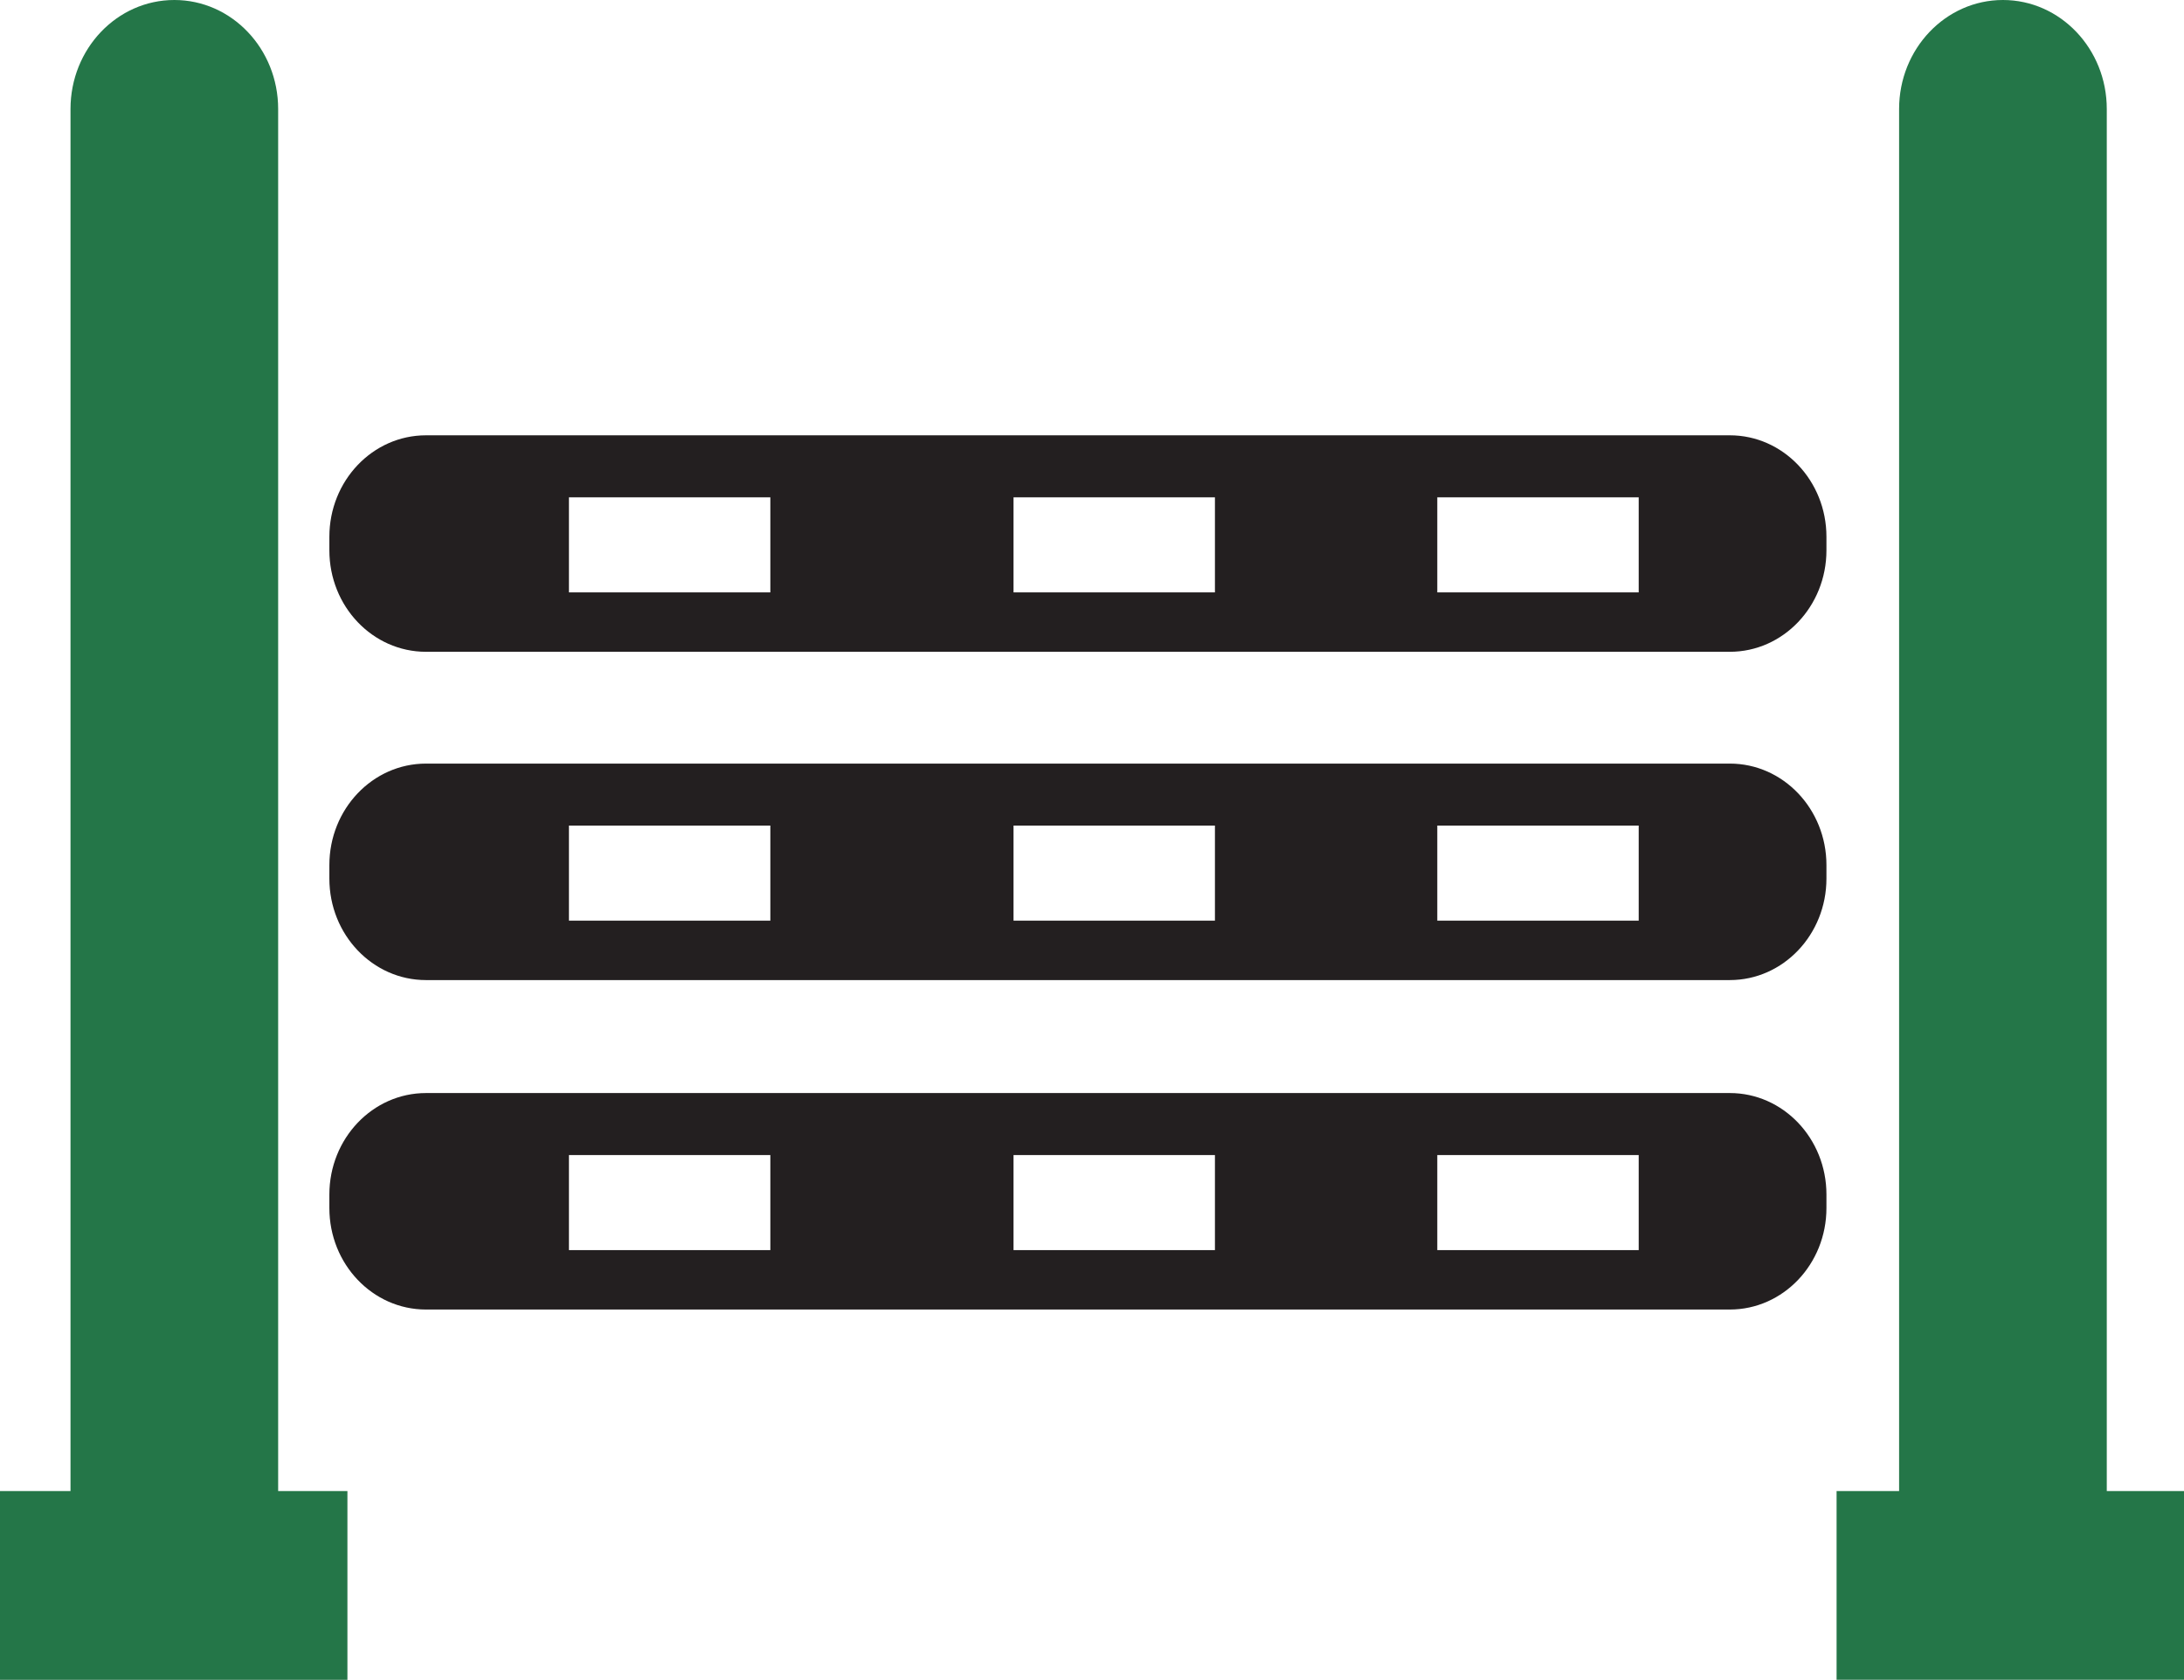
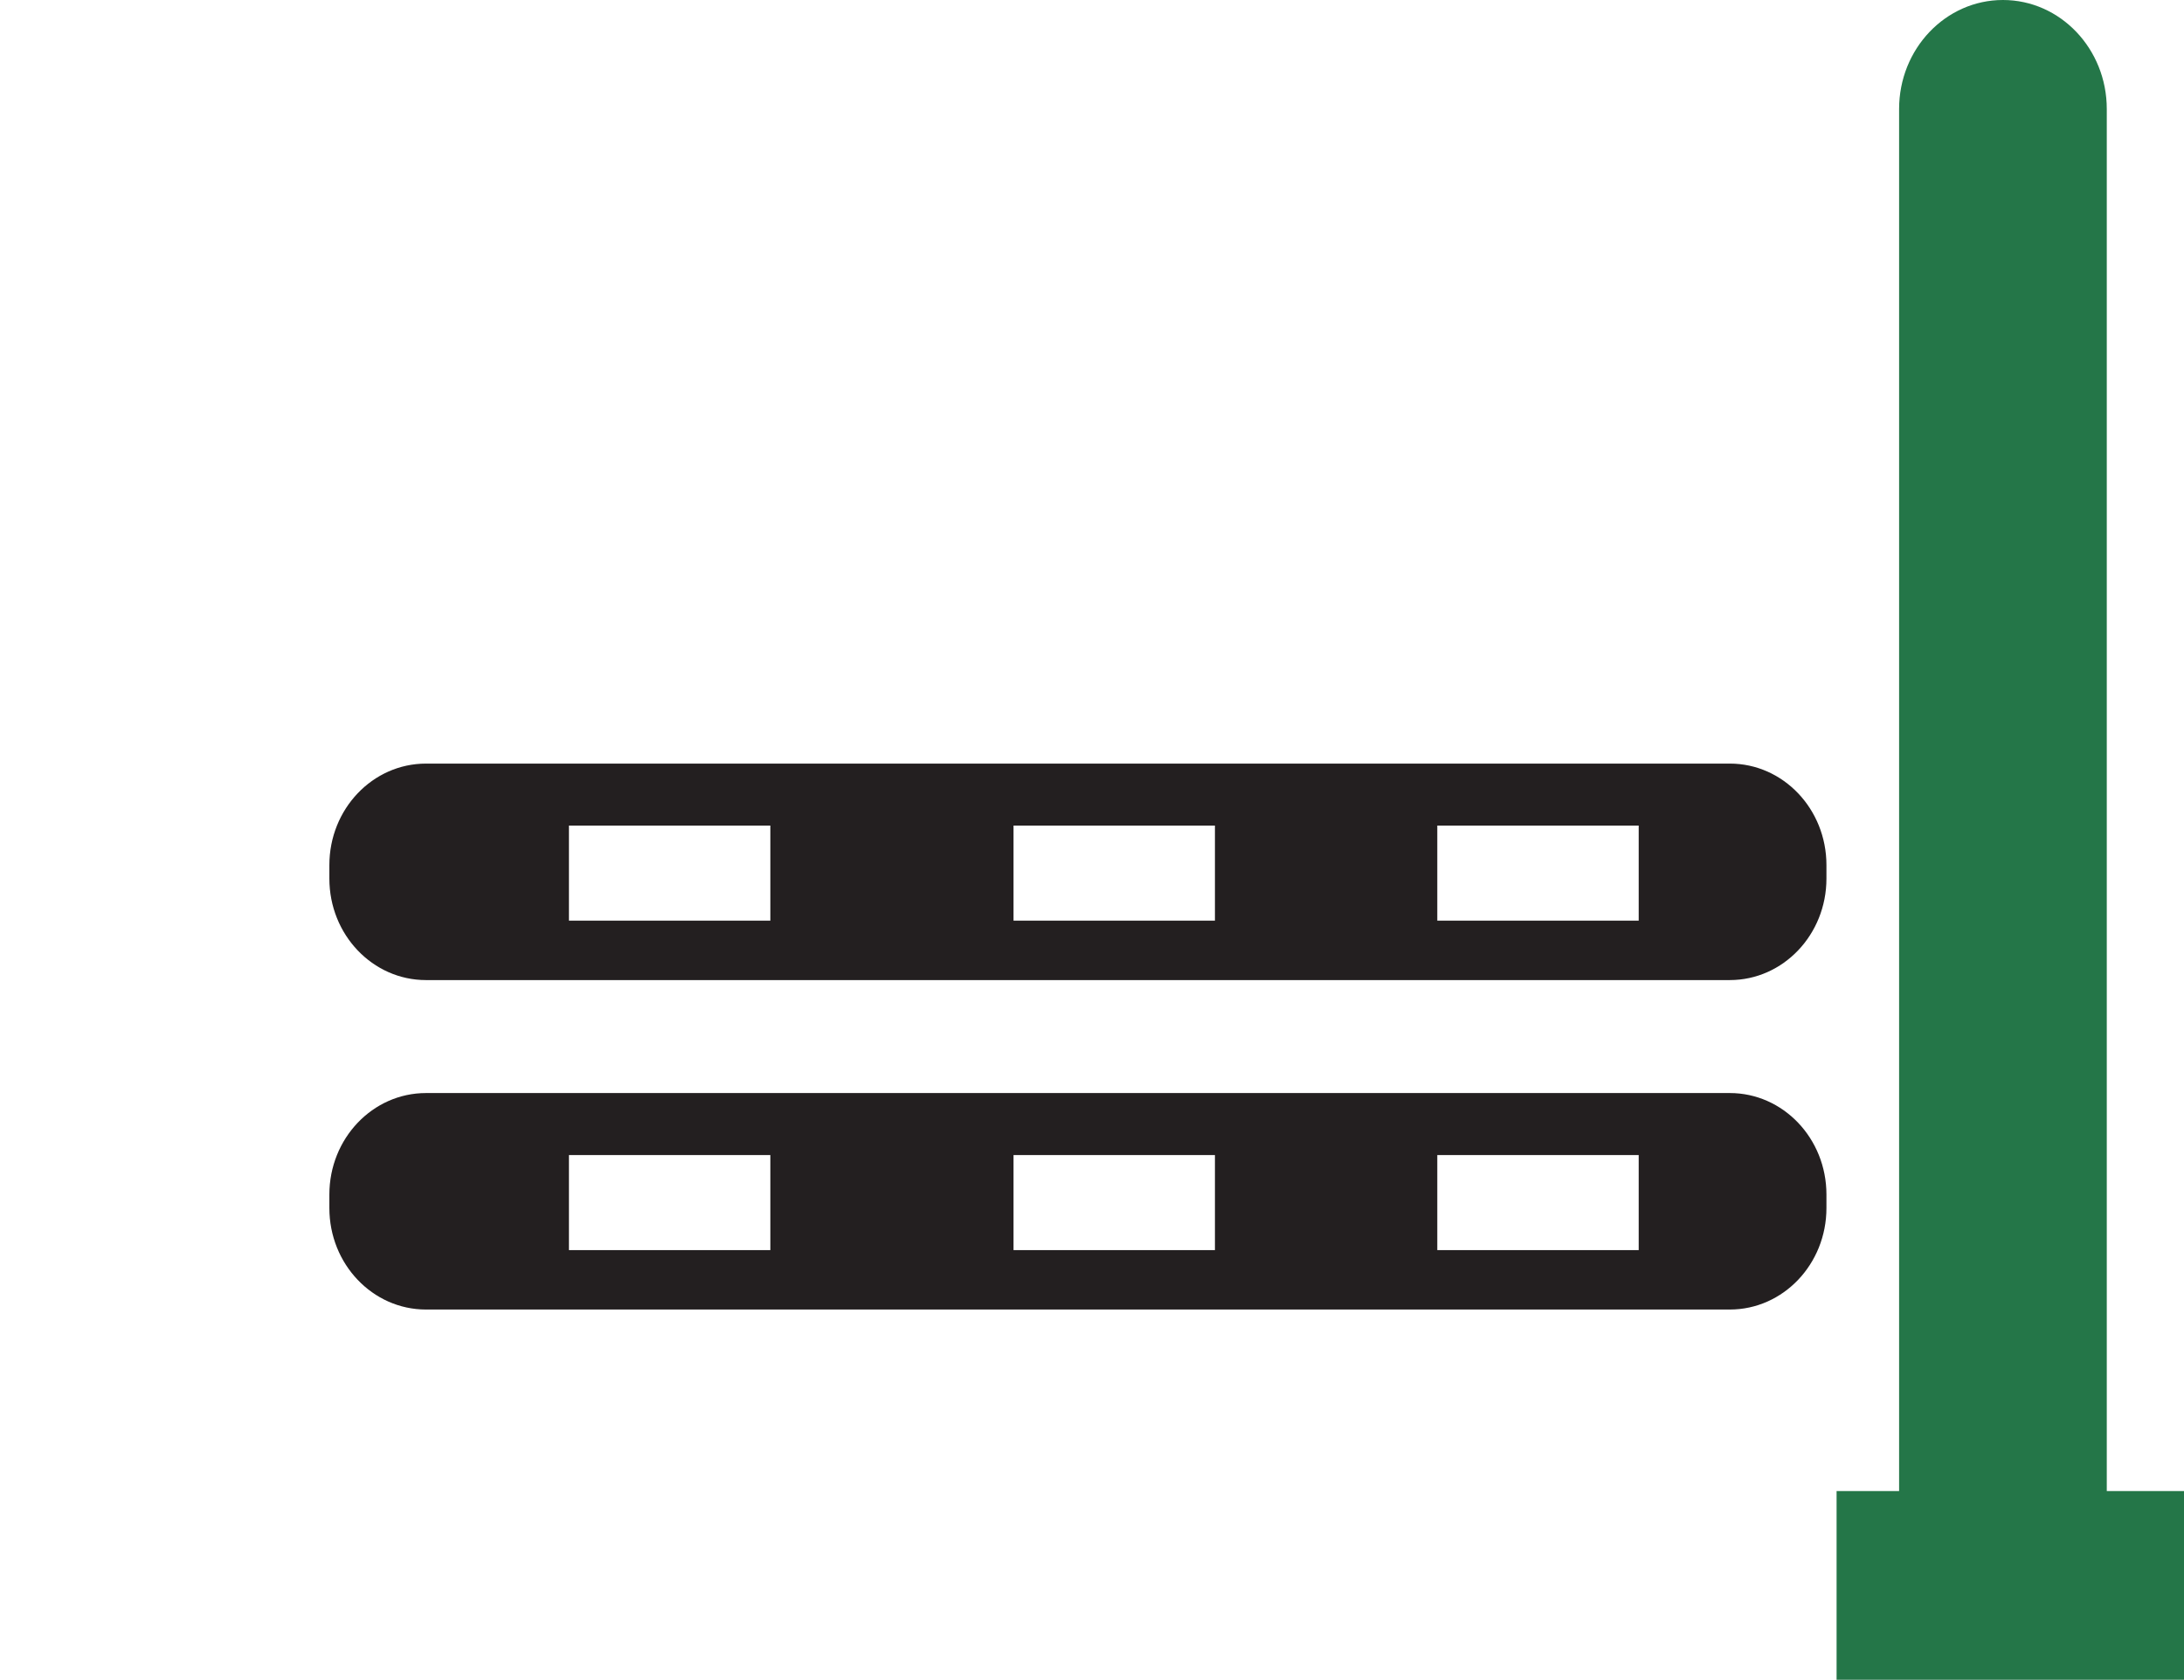
<svg xmlns="http://www.w3.org/2000/svg" id="Layer_2" viewBox="0 0 598.77 460.51">
  <defs>
    <style>.cls-1{fill:#247648;}.cls-2{fill:#231f20;}</style>
  </defs>
  <g id="Layer_1-2">
    <g>
-       <path class="cls-1" d="M76.26,29.89C76.26,13.38,63.52,0,47.8,0S19.33,13.38,19.33,29.89V408.78H0v51.74H95.25v-51.74h-18.99V29.89Z" />
      <path class="cls-1" d="M577.6,408.78V29.89c0-16.51-12.75-29.89-28.47-29.89s-28.47,13.38-28.47,29.89V408.78h-17.14v51.74h95.25v-51.74h-21.18Z" />
-       <path class="cls-2" d="M474.25,119.34H116.79c-14.63,0-26.49,12.46-26.49,27.82v3.71c0,15.37,11.86,27.82,26.49,27.82H474.25c14.63,0,26.49-12.46,26.49-27.82v-3.71c0-15.37-11.86-27.82-26.49-27.82Zm-263.05,43.06h-55.22v-26.06h55.22v26.06Zm121.89,0h-55.22v-26.06h55.22v26.06Zm116.18,0h-55.22v-26.06h55.22v26.06Z" />
      <path class="cls-2" d="M474.25,209.34H116.79c-14.63,0-26.49,12.46-26.49,27.82v3.71c0,15.37,11.86,27.82,26.49,27.82H474.25c14.63,0,26.49-12.46,26.49-27.82v-3.71c0-15.37-11.86-27.82-26.49-27.82Zm-263.05,43.06h-55.22v-26.06h55.22v26.06Zm121.89,0h-55.22v-26.06h55.22v26.06Zm116.18,0h-55.22v-26.06h55.22v26.06Z" />
      <path class="cls-2" d="M474.25,299.66H116.79c-14.63,0-26.49,12.46-26.49,27.82v3.71c0,15.37,11.86,27.82,26.49,27.82H474.25c14.63,0,26.49-12.46,26.49-27.82v-3.71c0-15.37-11.86-27.82-26.49-27.82Zm-263.05,43.06h-55.22v-26.06h55.22v26.06Zm121.89,0h-55.22v-26.06h55.22v26.06Zm116.18,0h-55.22v-26.06h55.22v26.06Z" />
    </g>
  </g>
</svg>